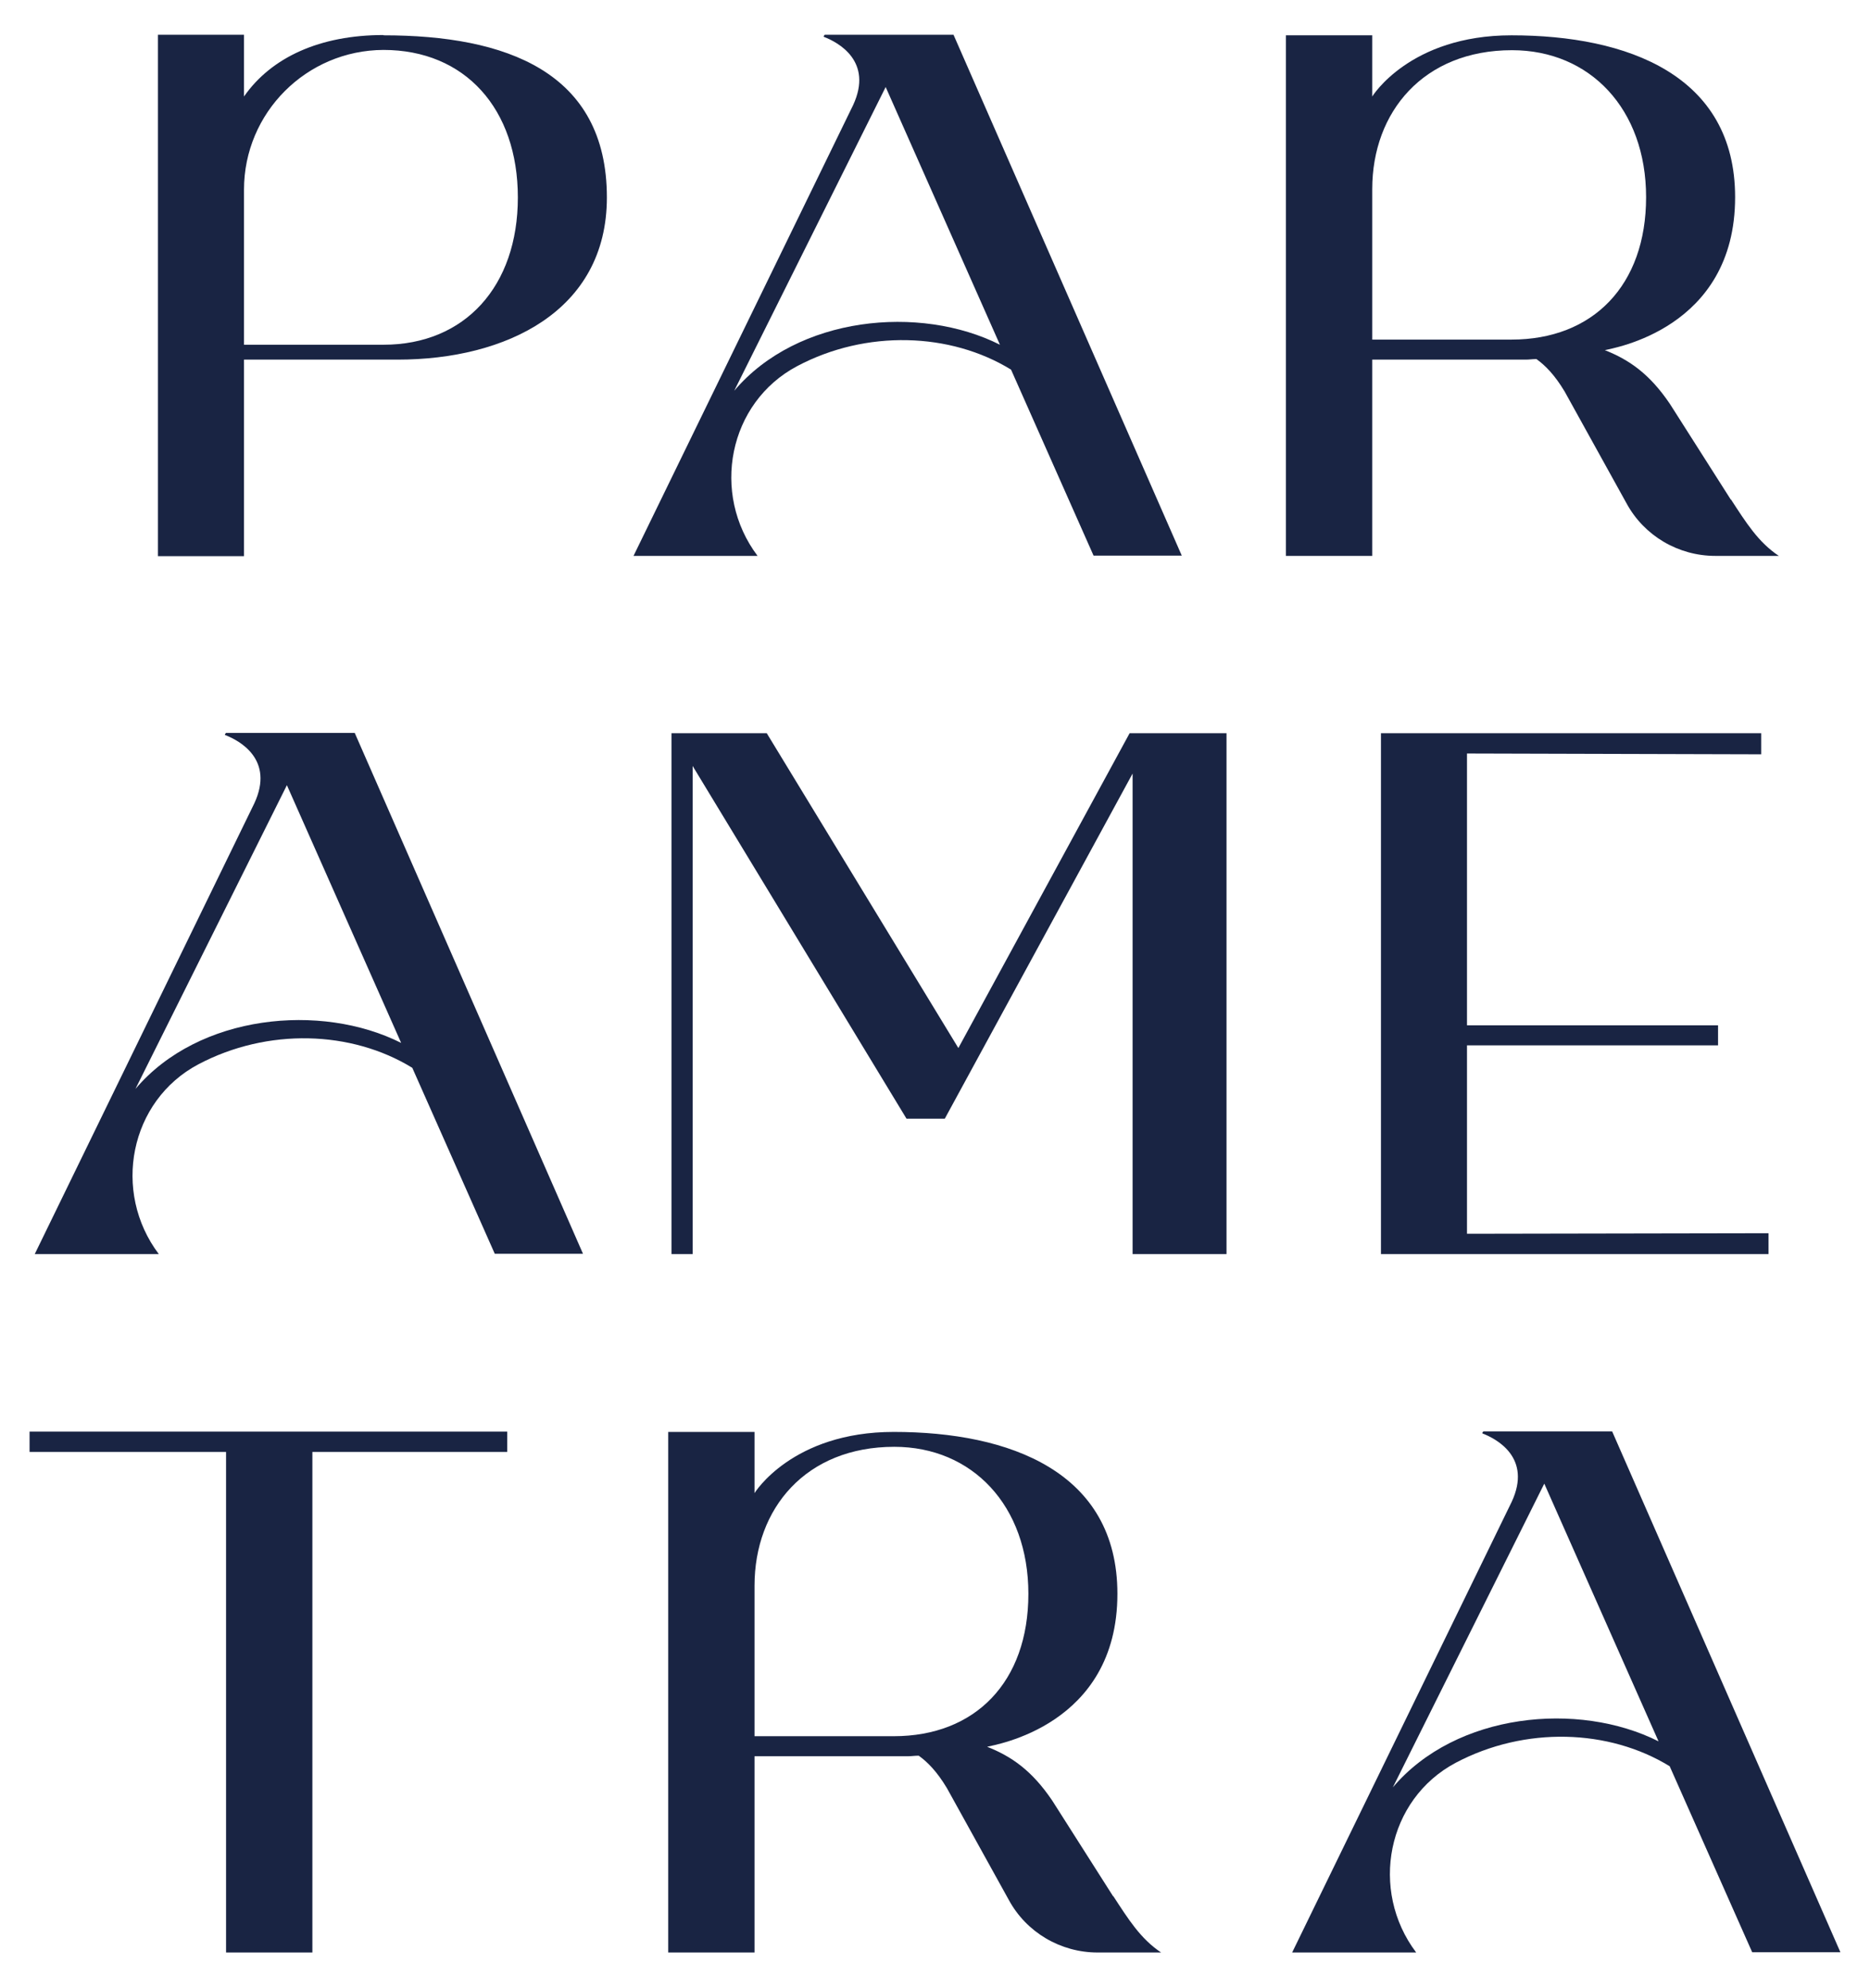
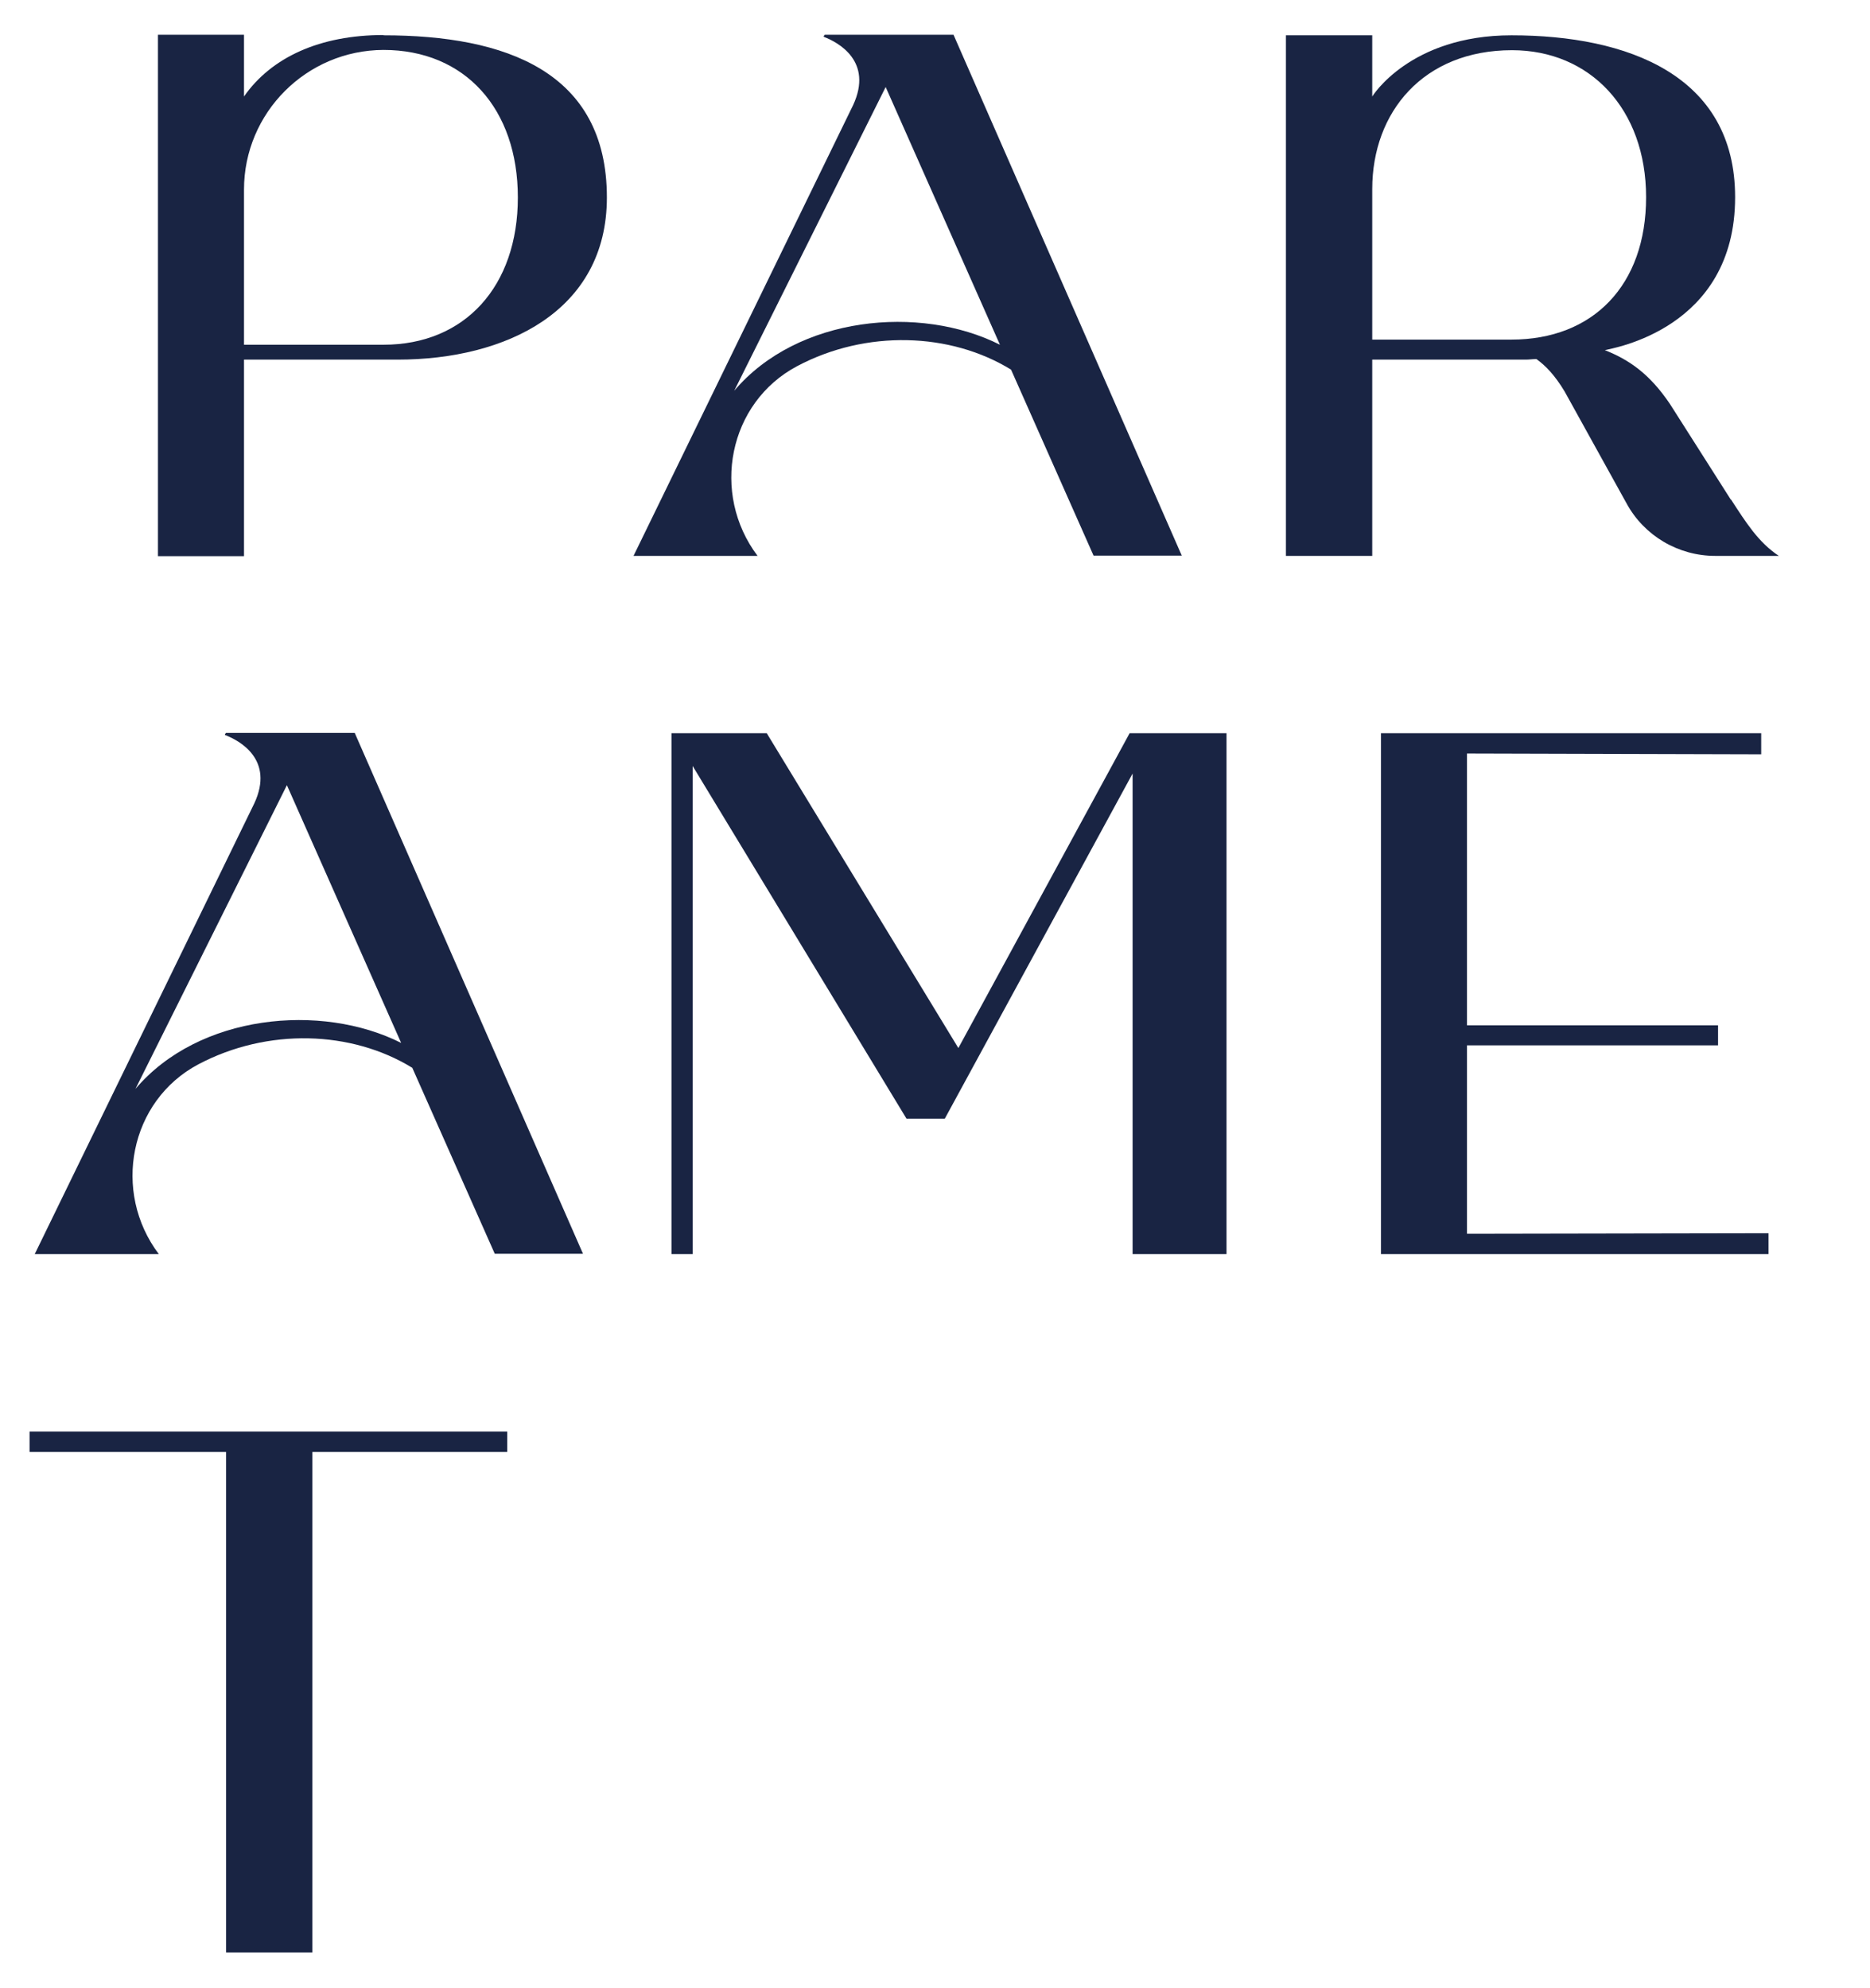
<svg xmlns="http://www.w3.org/2000/svg" width="253" height="269" viewBox="0 0 253 269" fill="none">
  <g filter="url(#filter0_dd_96_2756)">
    <path d="M129.66 141.808L103.736 99.208H90.847V169.683H93.711V103.641L122.647 151.368H127.824L153.234 104.666V169.683H165.94V99.208H152.831L129.66 141.808Z" fill="#192443" />
    <path d="M198.475 141.442H232.442V138.731H198.475V101.956L238.28 102.065V99.208H186.835V169.683H239.272V166.863L198.475 166.936V141.442Z" fill="#192443" />
    <path d="M30.553 99.209C30.553 99.209 30.332 99.392 30.479 99.465C32.389 100.198 37.162 102.762 34.408 108.696L4.702 169.683H21.483C15.13 161.259 17.517 148.951 26.844 144.006C36.208 139.061 47.554 139.428 55.78 144.482L66.942 169.647H78.877L47.995 99.172H30.553V99.209ZM18.325 147.339L38.815 106.241L54.274 141.113C43.442 135.655 26.881 137.23 18.325 147.339Z" fill="#192443" />
-     <path d="M150.59 256.568L142.365 243.638C139.574 239.498 136.783 237.63 133.552 236.348C134.507 236.092 151.178 233.528 151.178 215.653C151.178 199.133 136.6 193.749 120.92 193.749C107.15 193.749 102.083 202.027 102.083 202.027V193.749H90.406V264.187H102.083V237.63H122.866C123.307 237.63 123.784 237.557 124.225 237.557H124.299C125.474 238.4 126.759 239.682 128.117 241.953L136.49 257.081C138.876 261.476 143.503 264.187 148.497 264.187H157.09C154.299 262.318 152.683 259.718 150.627 256.568H150.59ZM120.92 234.92H102.083V214.554C102.083 204.115 109.023 195.763 120.994 195.763C131.532 195.763 139.133 203.712 139.133 215.653C139.133 227.594 131.936 234.92 120.92 234.92Z" fill="#192443" />
    <path d="M4 196.459H30.585V264.186H42.263V196.459H68.628V193.711H4V196.459Z" fill="#192443" />
-     <path d="M200.671 193.712C200.671 193.712 200.451 193.895 200.598 193.968C202.507 194.701 207.281 197.265 204.527 203.199L174.82 264.187H191.601C185.249 255.762 187.635 243.454 196.962 238.509C206.326 233.564 217.673 233.931 225.898 238.986L237.061 264.15H248.995L218.113 193.675H200.671V193.712ZM188.443 241.843L208.933 200.745L224.392 235.616C213.56 230.158 196.999 231.733 188.443 241.843Z" fill="#192443" />
    <path d="M234.164 67.597L225.938 54.667C223.148 50.528 220.357 48.66 217.126 47.378C218.08 47.121 234.751 44.557 234.751 26.682C234.751 10.162 220.173 4.778 204.494 4.778C190.724 4.778 185.656 13.056 185.656 13.056V4.778H173.979V75.216H185.656V48.66H206.44C206.881 48.66 207.358 48.586 207.799 48.586H207.872C209.047 49.429 210.332 50.711 211.691 52.982L220.063 68.11C222.45 72.505 227.077 75.216 232.071 75.216H240.663C237.872 73.348 236.257 70.747 234.2 67.597H234.164ZM204.494 45.949H185.656V25.583C185.656 15.144 192.596 6.792 204.567 6.792C215.106 6.792 222.707 14.741 222.707 26.682C222.707 38.623 215.51 45.949 204.494 45.949Z" fill="#192443" />
    <path d="M111.563 4.741C111.563 4.741 111.343 4.924 111.49 4.998C113.399 5.73 118.173 8.294 115.419 14.228L85.712 75.216H102.494C96.141 66.791 98.528 54.484 107.855 49.539C117.182 44.594 128.565 44.96 136.79 50.015L147.953 75.179H159.887L129.006 4.705H111.563V4.741ZM99.336 52.872L119.825 11.774L135.285 46.645C124.452 41.187 107.891 42.763 99.336 52.872Z" fill="#192443" />
    <path d="M51.886 4.741C43.293 4.741 36.72 7.745 33.012 13.056V4.705H21.371V75.253H33.012V48.66H53.795C68.447 48.66 82.107 42.103 82.107 26.719C82.107 9.686 68.41 4.778 51.886 4.778V4.741ZM51.886 46.645H33.012V25.657C33.012 15.254 41.457 6.793 51.886 6.756C62.902 6.756 70.062 14.704 70.062 26.719C70.062 38.733 62.902 46.645 51.886 46.645Z" fill="#192443" />
  </g>
  <defs>
    <filter id="filter0_dd_96_2756" x="0" y="0.705" width="252.995" height="267.482" filterUnits="userSpaceOnUse" color-interpolation-filters="sRGB">
      <feFlood flood-opacity="0" result="BackgroundImageFix" />
      <feColorMatrix in="SourceAlpha" type="matrix" values="0 0 0 0 0 0 0 0 0 0 0 0 0 0 0 0 0 0 127 0" result="hardAlpha" />
      <feOffset dx="2" dy="2" />
      <feGaussianBlur stdDeviation="1" />
      <feComposite in2="hardAlpha" operator="out" />
      <feColorMatrix type="matrix" values="0 0 0 0 0.047 0 0 0 0 0.086 0 0 0 0 0.204 0 0 0 1 0" />
      <feBlend mode="normal" in2="BackgroundImageFix" result="effect1_dropShadow_96_2756" />
      <feColorMatrix in="SourceAlpha" type="matrix" values="0 0 0 0 0 0 0 0 0 0 0 0 0 0 0 0 0 0 127 0" result="hardAlpha" />
      <feOffset dx="-2" dy="-2" />
      <feGaussianBlur stdDeviation="1" />
      <feComposite in2="hardAlpha" operator="out" />
      <feColorMatrix type="matrix" values="0 0 0 0 0.137 0 0 0 0 0.176 0 0 0 0 0.341 0 0 0 1 0" />
      <feBlend mode="normal" in2="effect1_dropShadow_96_2756" result="effect2_dropShadow_96_2756" />
      <feBlend mode="normal" in="SourceGraphic" in2="effect2_dropShadow_96_2756" result="shape" />
    </filter>
  </defs>
</svg>